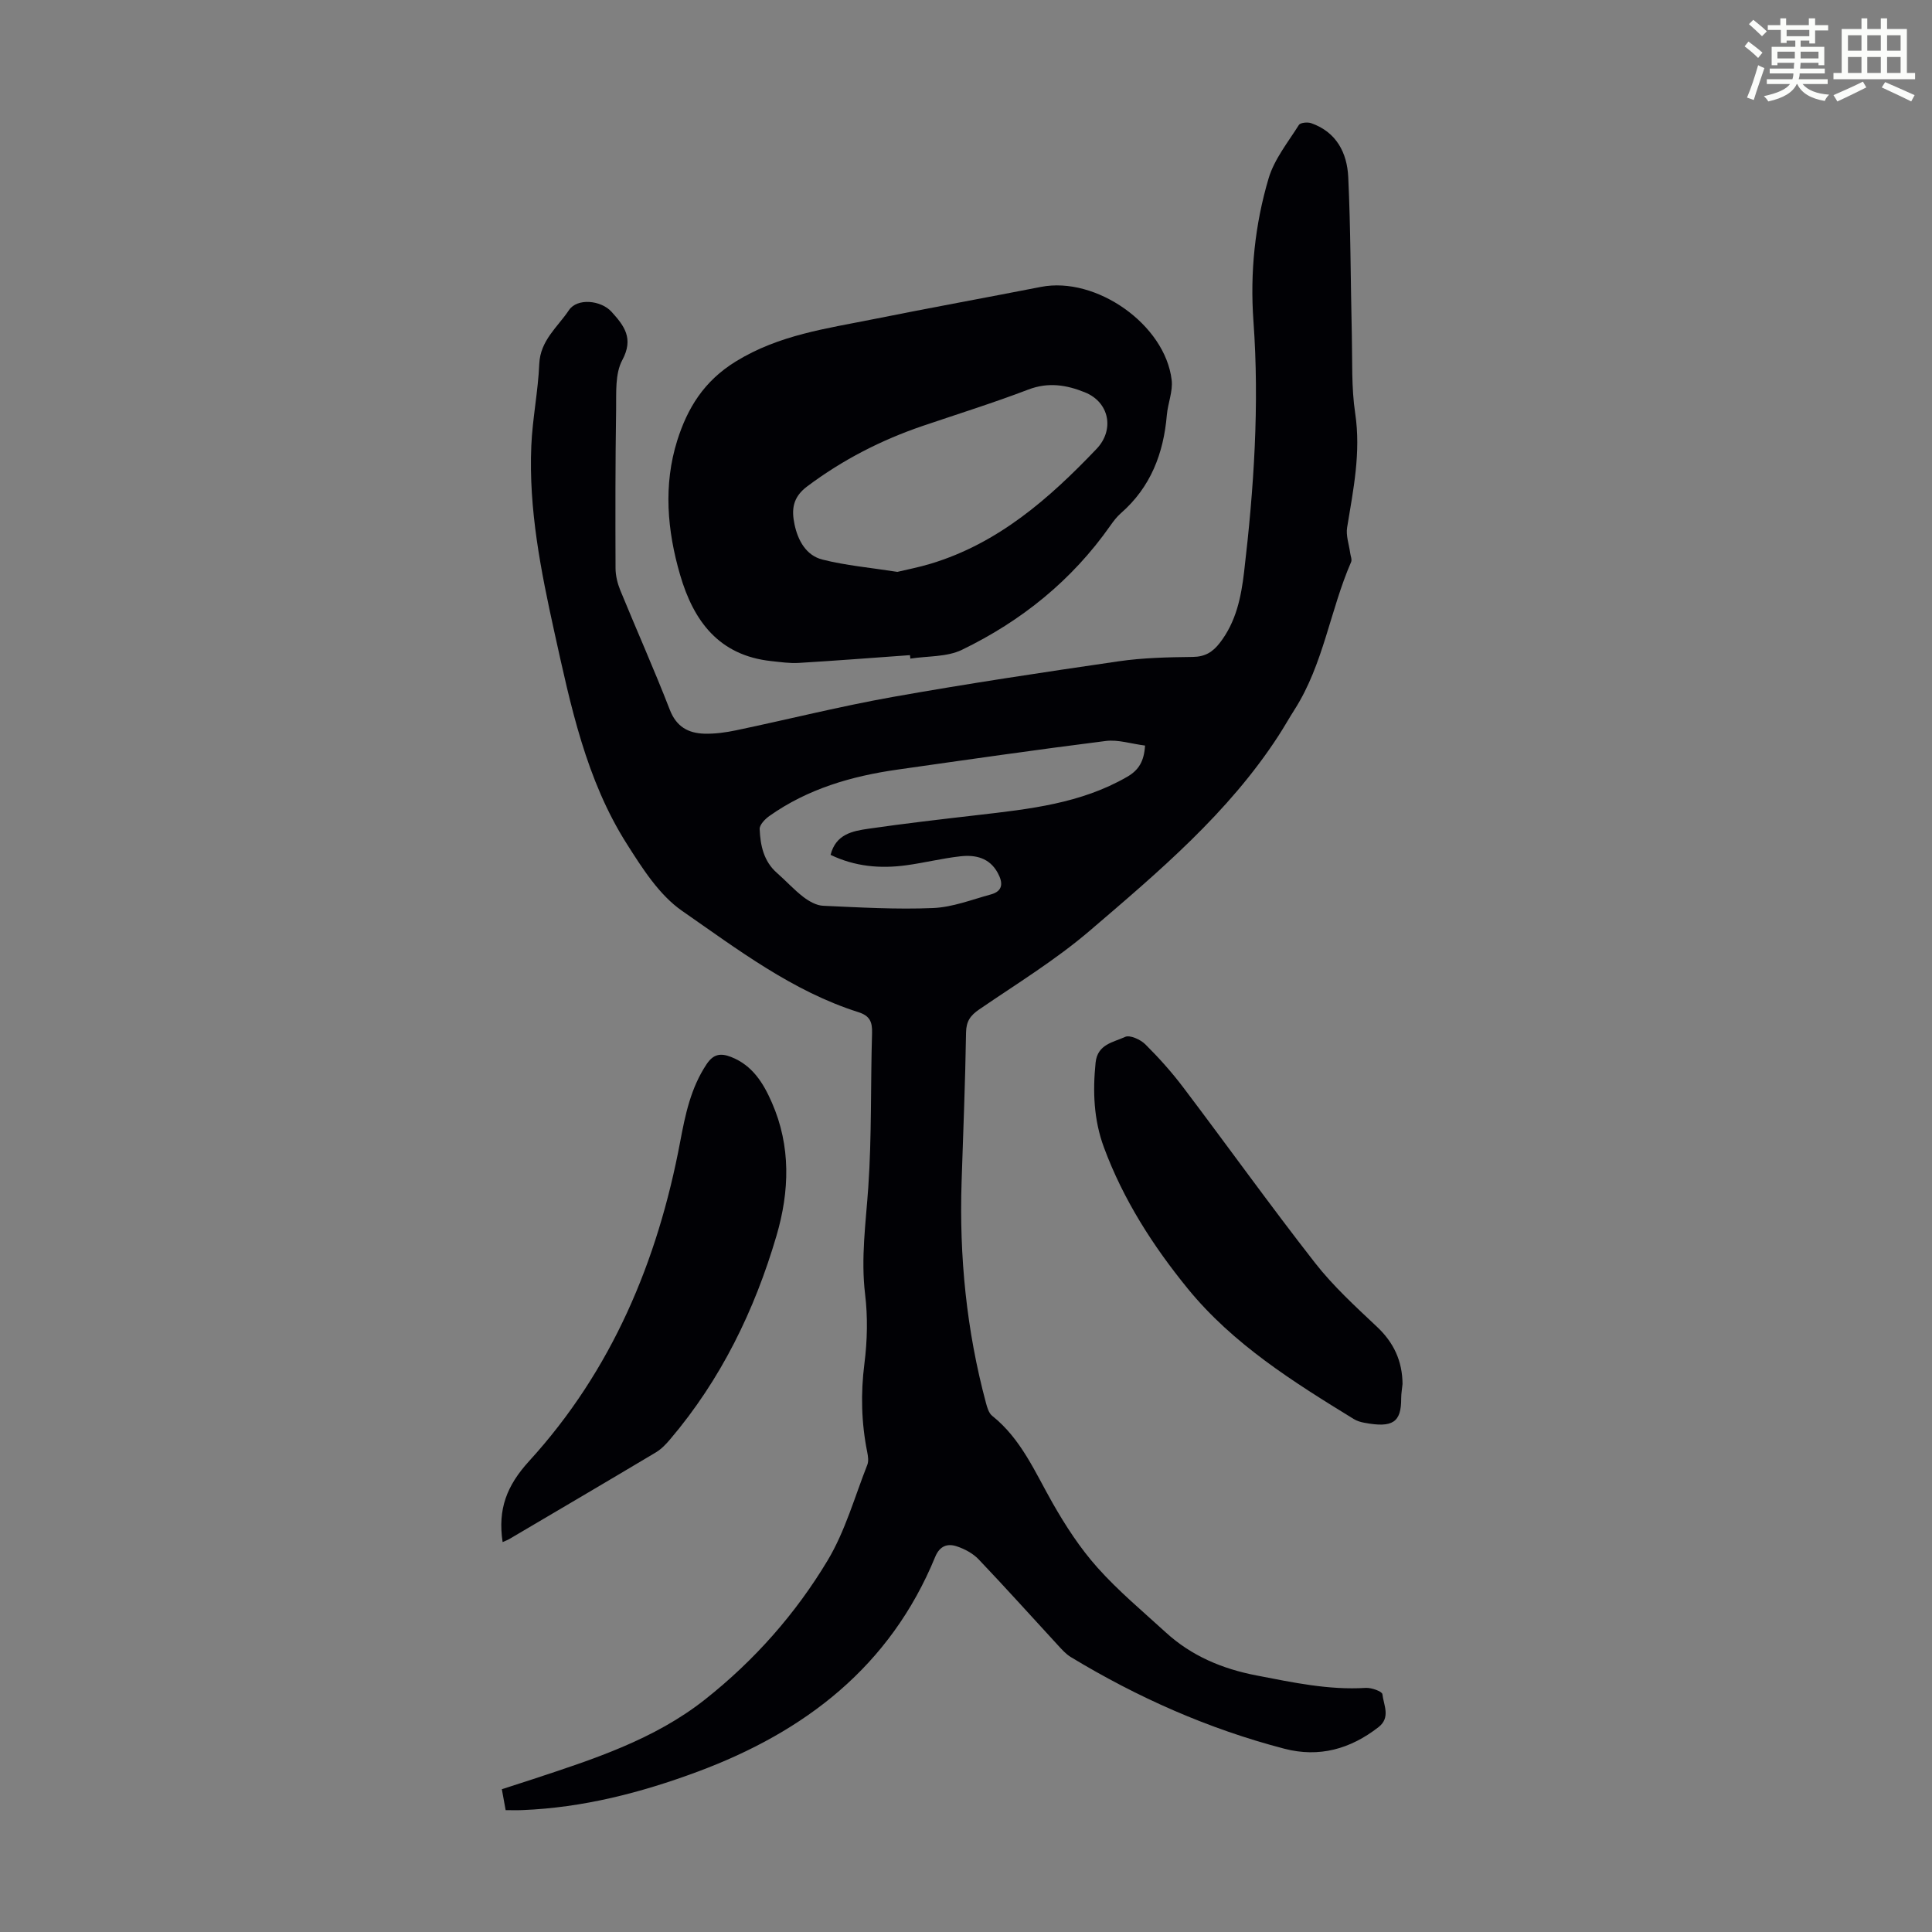
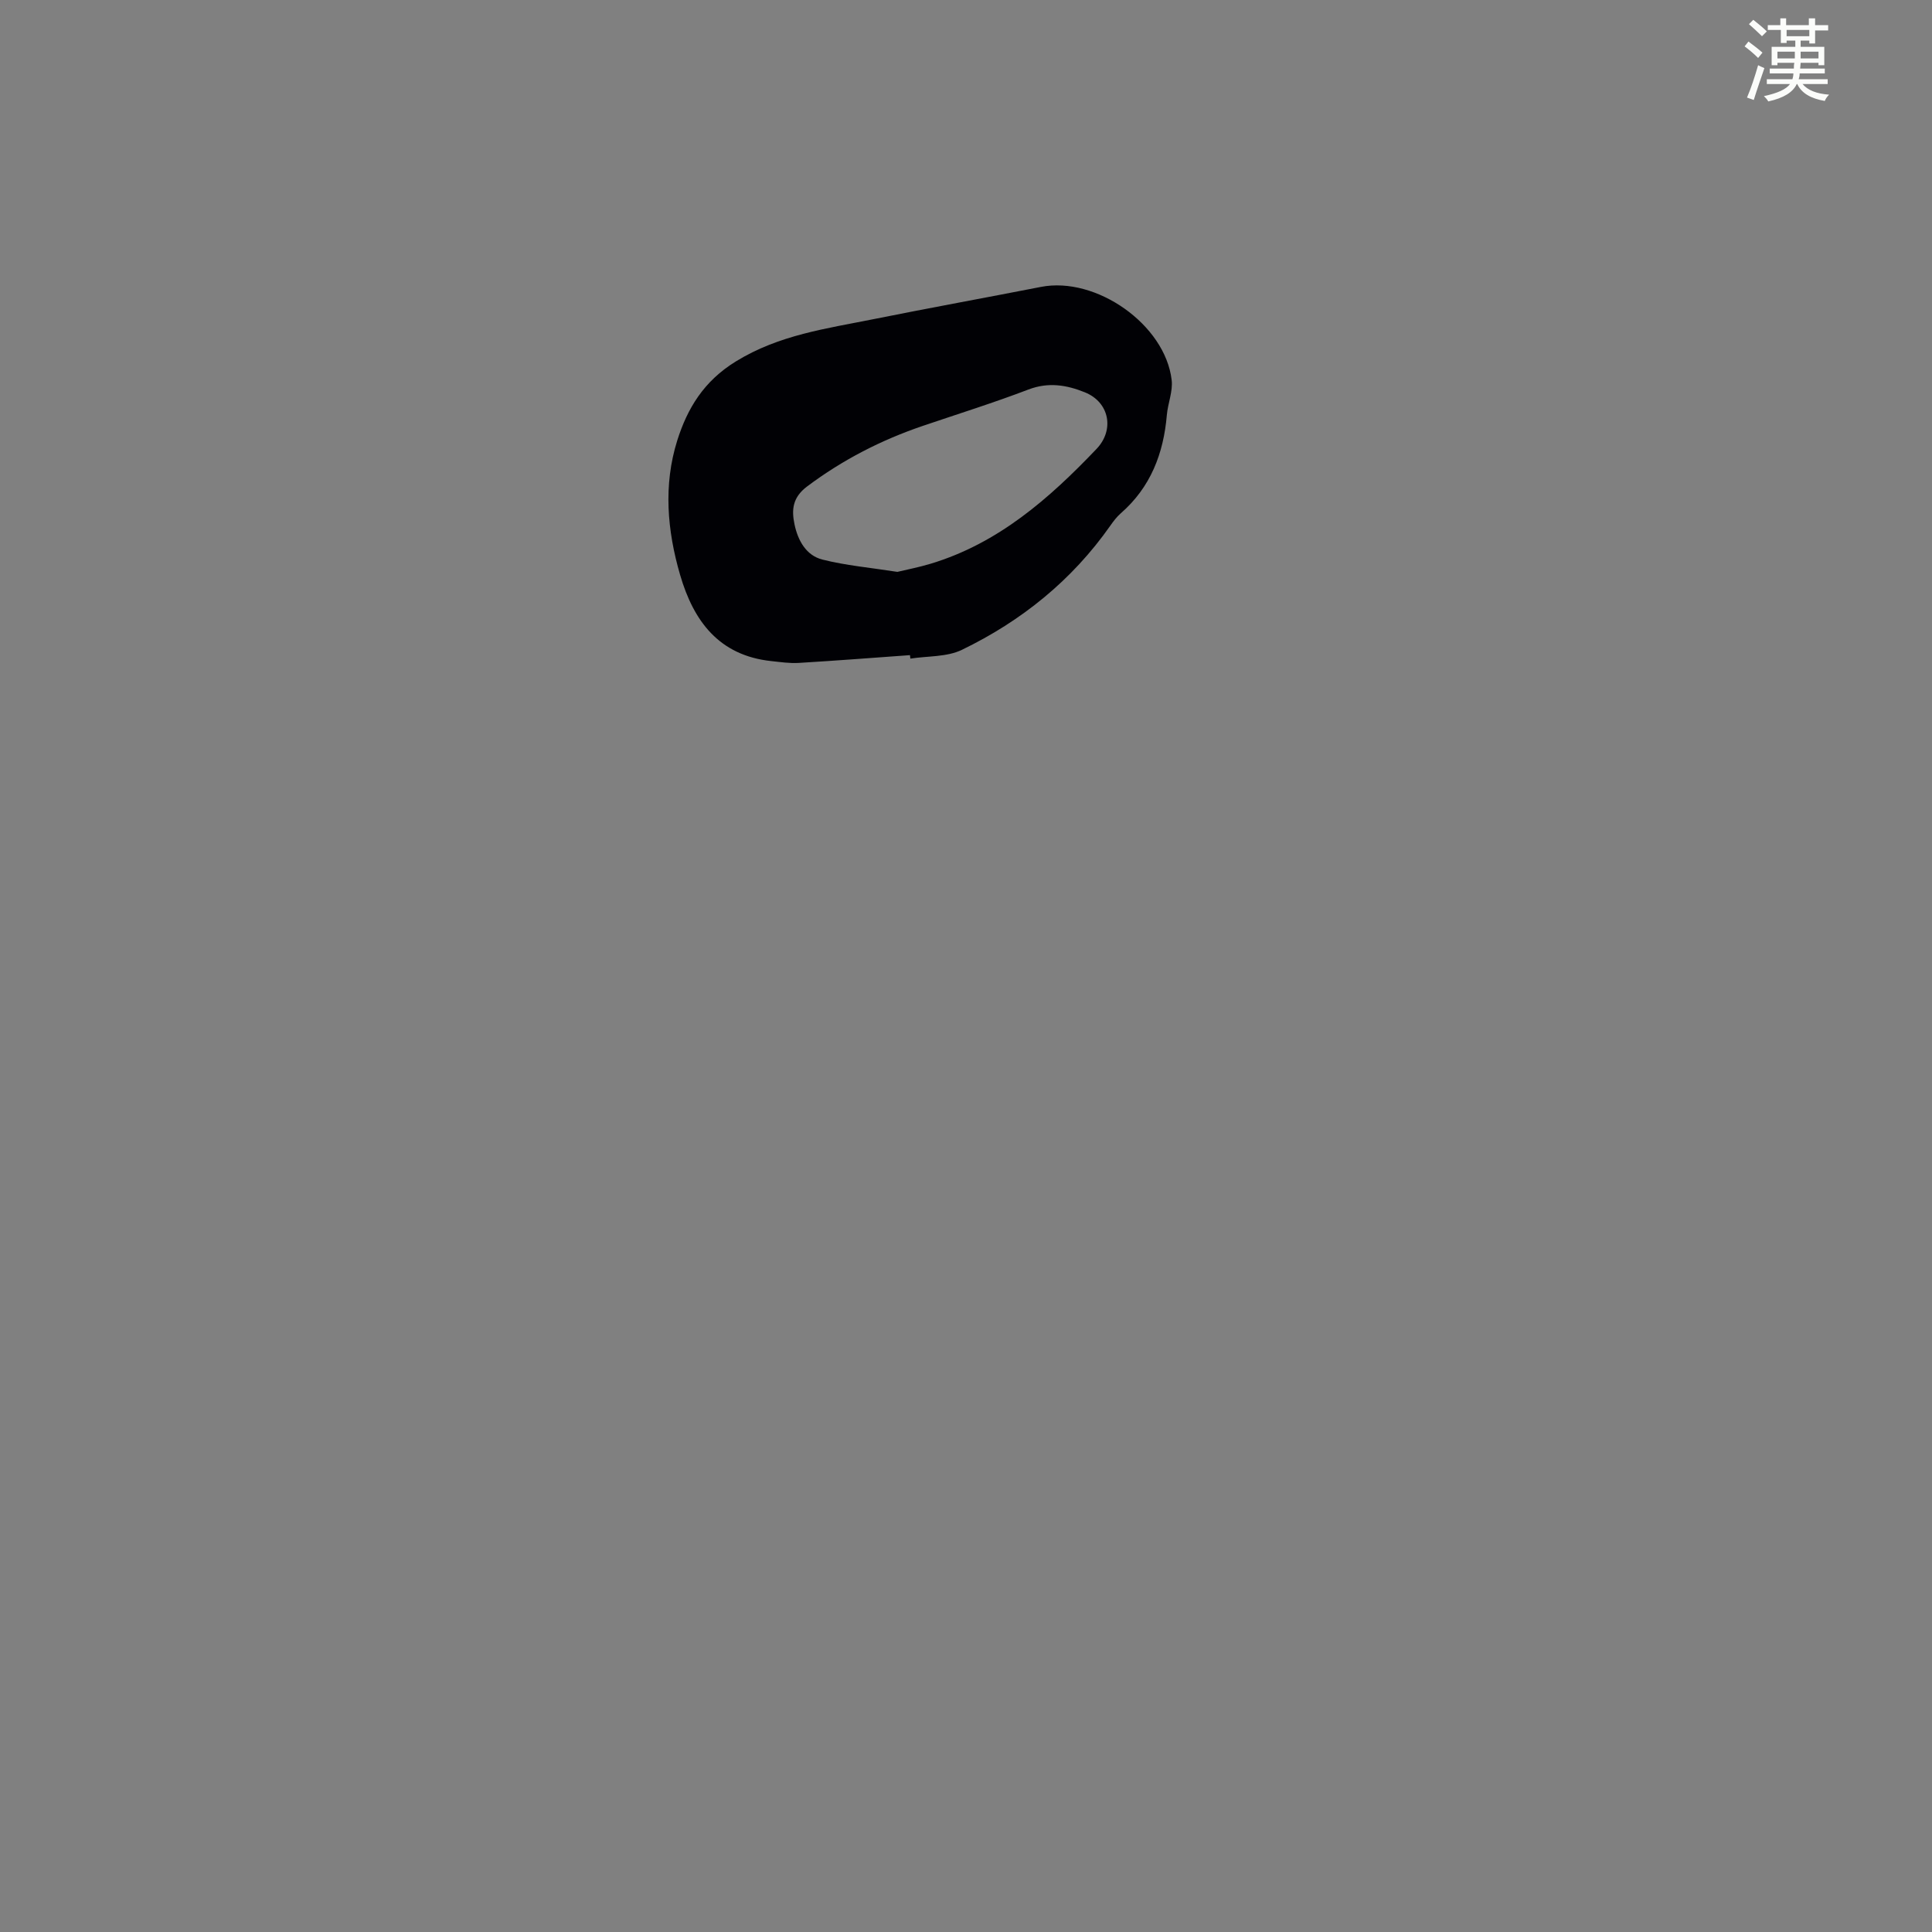
<svg xmlns="http://www.w3.org/2000/svg" enable-background="new 0 0 400 400" viewBox="0 0 400 400">
  <rect x="0" y="0" width="400" height="400" fill="#808080" stroke="none" />
  <path d="m361.2 9.6.8-1c.9.7 1.9 1.4 2.9 2.3l-.9 1.1c-1-1-2-1.8-2.8-2.4zm.5 10.6c.9-2.1 1.6-4.3 2.3-6.7.4.2.8.4 1.3.6-.7 2.1-1.5 4.3-2.2 6.6zm.4-15.2.9-.9c1 .8 2 1.6 2.8 2.4l-1 1c-.9-.9-1.8-1.7-2.7-2.5zm12.5-1.2h1.2v1.4h2.7v1.1h-2.7v2.7h-1.2v-.6h-1.8v1.3h4.9v3.8h-1.2v-.5h-3.7c0 .4-.1.9-.1 1.2h5.1v1h-5.2c0 .5-.1.9-.2 1.2h6v1h-5.2c1.1 1.3 2.9 2 5.5 2.2-.4.4-.7.8-.9 1.3-2.9-.5-4.8-1.6-5.7-3.5h-.1c-.8 1.7-2.7 2.9-5.9 3.6-.2-.4-.6-.8-.9-1.1 2.8-.6 4.6-1.4 5.4-2.5h-4.8v-1h5.3c.1-.3.2-.7.2-1.2h-4.9v-1h5c0-.4 0-.8.1-1.2h-3.5v.5h-1.2v-3.8h4.9v-1.3h-1.8v.5h-1.2v-2.7h-2.7v-1h2.6v-1.4h1.2v1.4h4.7v-1.4zm-6.6 8.3h3.6c0-.4 0-.9 0-1.4h-3.6zm1.9-4.6h4.7v-1.3h-4.7zm6.6 3.2h-3.7v1.4h3.7z" fill="#fbfcfa" />
-   <path d="m385.3 3.8h1.3v2.2h2.8v-2.2h1.3v2.2h4.1v9.1h1.7v1.3h-16.9v-1.3h1.7v-9.1h4.1v-2.2zm.4 13.1.7 1.2c-1.8.9-3.8 1.9-6 2.9-.2-.4-.5-.8-.8-1.3 2.3-1 4.3-1.9 6.1-2.8zm-3.1-6.4h2.8v-3.2h-2.8zm0 4.6h2.8v-3.3h-2.8zm4-4.6h2.8v-3.2h-2.8zm0 4.6h2.8v-3.3h-2.8zm3.7 1.9c2.1.9 4.1 1.8 6.1 2.7l-.7 1.3c-2.2-1.1-4.2-2-6.1-2.9zm3.2-9.7h-2.8v3.2h2.8zm-2.8 7.8h2.8v-3.3h-2.8z" fill="#fbfcfa" />
  <g fill="#010105">
-     <path d="m104.69 374.77c-.26-1.39-.49-2.69-.79-4.33 2.18-.71 4.27-1.38 6.36-2.06 12.54-4.14 25.17-8.19 35.72-16.53 10.18-8.05 18.76-17.74 25.4-28.83 3.62-6.05 5.57-13.11 8.19-19.75.3-.76.15-1.78-.02-2.63-1.22-6.08-1.37-12.14-.58-18.34.6-4.72.71-9.63.14-14.34-.9-7.48.15-14.77.66-22.17.73-10.6.46-21.26.78-31.89.07-2.35-.47-3.6-2.85-4.35-13.66-4.34-24.97-12.98-36.49-20.97-4.73-3.29-8.21-8.78-11.41-13.82-8.49-13.36-11.66-28.7-15.02-43.88-2.8-12.68-5.34-25.45-4.78-38.54.24-5.68 1.41-11.32 1.65-17 .21-4.87 3.81-7.63 6.14-11.12 1.71-2.57 6.64-2.07 8.82.33 2.63 2.91 4.65 5.5 2.22 10.02-1.51 2.82-1.22 6.75-1.27 10.19-.17 10.97-.16 21.94-.12 32.91.01 1.51.4 3.1.97 4.51 3.39 8.28 7.04 16.45 10.27 24.78 1.36 3.51 3.82 4.84 7.14 4.94 2.21.06 4.47-.25 6.64-.71 10.81-2.27 21.54-4.97 32.41-6.9 15.51-2.76 31.11-5.1 46.7-7.37 5.07-.74 10.26-.85 15.4-.91 2.53-.03 4.11-1.01 5.58-2.91 3.37-4.36 4.41-9.43 5.03-14.71 2.03-17.26 3.19-34.54 1.93-51.93-.72-10.01.3-19.97 3.15-29.56 1.18-3.95 4-7.44 6.26-11.03.31-.49 1.8-.63 2.54-.37 5.24 1.83 7.45 6.16 7.68 11.18.51 10.83.48 21.68.74 32.52.13 5.47-.11 11.01.7 16.39 1.21 8.08-.39 15.79-1.67 23.61-.28 1.68.39 3.52.63 5.29.08.62.41 1.35.2 1.85-4.36 10.01-5.72 21.16-11.7 30.55-1.14 1.78-2.17 3.63-3.32 5.4-10.38 16.02-24.82 28.18-39.08 40.39-7.09 6.07-15.16 11.01-22.89 16.3-1.83 1.25-2.7 2.44-2.74 4.78-.16 10.29-.59 20.57-.92 30.86-.51 15.53 1.01 30.84 5.05 45.87.25.94.59 2.09 1.28 2.64 6 4.78 8.86 11.65 12.51 18.06 2.68 4.71 5.7 9.35 9.3 13.38 4.3 4.82 9.33 9.01 14.12 13.39 5.35 4.9 11.74 7.57 18.83 8.93 7.47 1.44 14.89 3.05 22.59 2.57 1.17-.07 3.37.72 3.44 1.3.25 2.25 1.76 4.82-.8 6.82-5.82 4.53-12.27 6.36-19.51 4.47-15.69-4.09-30.36-10.59-44.21-18.98-1.02-.62-1.87-1.59-2.69-2.48-5.46-5.92-10.84-11.93-16.4-17.76-1.17-1.22-2.87-2.13-4.49-2.67-1.96-.66-3.56-.1-4.5 2.2-9.31 22.66-26.94 36.19-49.23 44.47-11.69 4.34-23.68 7.43-36.22 7.93-1.14.05-2.24.01-3.47.01zm132.38-220.41c-2.9-.37-5.59-1.27-8.12-.95-14.4 1.81-28.78 3.89-43.15 5.93-9.51 1.35-18.57 3.98-26.52 9.61-.89.63-2.04 1.82-2 2.7.14 3.37.82 6.67 3.59 9.09 1.85 1.62 3.51 3.47 5.46 4.97 1.17.89 2.69 1.76 4.09 1.82 7.58.34 15.19.79 22.77.47 4.03-.17 8.01-1.74 11.97-2.82 2.56-.7 2.5-2.45 1.42-4.44-1.7-3.15-4.62-3.8-7.75-3.45-3.77.42-7.47 1.35-11.23 1.86-5.37.73-10.6.26-15.64-2.16 1.11-4.32 4.57-4.93 7.84-5.41 7.52-1.09 15.07-1.96 22.62-2.83 10.67-1.24 21.34-2.37 30.93-7.91 2.42-1.39 3.52-3.23 3.72-6.48z" />
    <path d="m188.4 135.64c-7.68.55-15.36 1.15-23.05 1.61-1.88.11-3.79-.18-5.68-.38-10.8-1.16-16.07-8.26-18.86-17.84-2.68-9.19-3.49-18.6-.6-27.81 2.1-6.67 5.5-12.31 12.14-16.39 8.97-5.52 18.79-6.8 28.59-8.77 11.51-2.31 23.06-4.41 34.58-6.66 11.41-2.23 25.71 7.79 27.06 19.28.28 2.35-.79 4.82-1 7.26-.68 7.96-3.36 14.94-9.52 20.32-.83.73-1.53 1.64-2.17 2.56-7.95 11.33-18.41 19.76-30.76 25.73-3.11 1.5-7.08 1.25-10.65 1.81-.02-.25-.05-.48-.08-.72zm-2.61-17.24c1.9-.46 4.42-.94 6.87-1.68 14.01-4.22 24.55-13.48 34.37-23.78 3.77-3.96 2.65-9.67-2.41-11.71-3.78-1.53-7.55-2.16-11.68-.59-7.2 2.75-14.57 5.05-21.87 7.53-8.64 2.94-16.61 7.03-23.96 12.54-3.04 2.28-3.25 4.84-2.61 7.88.7 3.31 2.4 6.41 5.76 7.26 4.85 1.23 9.9 1.67 15.53 2.55z" />
-     <path d="m104.06 319.27c-1.03-6.83.86-11.69 5.49-16.77 17.1-18.73 26.61-41.35 31.27-66.1 1.06-5.64 2.2-11.15 5.46-16.05 1.4-2.11 2.88-2.37 5.05-1.53 4.45 1.73 6.71 5.41 8.48 9.46 3.96 9.04 3.66 18.35.95 27.58-4.55 15.48-11.51 29.77-22.03 42.15-.85 1.01-1.82 2.02-2.94 2.69-10.08 6.02-20.2 11.96-30.31 17.92-.36.22-.76.36-1.42.65z" />
-     <path d="m290.38 286.54c-.1 1-.28 2-.28 3 .02 4.9-1.72 6.14-7.61 5.03-.76-.14-1.55-.37-2.2-.77-12.49-7.67-24.97-15.48-34.36-26.98-7.21-8.84-13.38-18.46-17.38-29.28-2.1-5.68-2.33-11.53-1.72-17.52.39-3.85 3.69-4.21 6.11-5.34.97-.46 3.18.54 4.17 1.52 2.84 2.82 5.54 5.84 7.95 9.04 9.11 12.04 17.9 24.32 27.19 36.21 3.76 4.82 8.35 9.02 12.82 13.23 3.51 3.29 5.27 7.12 5.31 11.86z" />
  </g>
</svg>